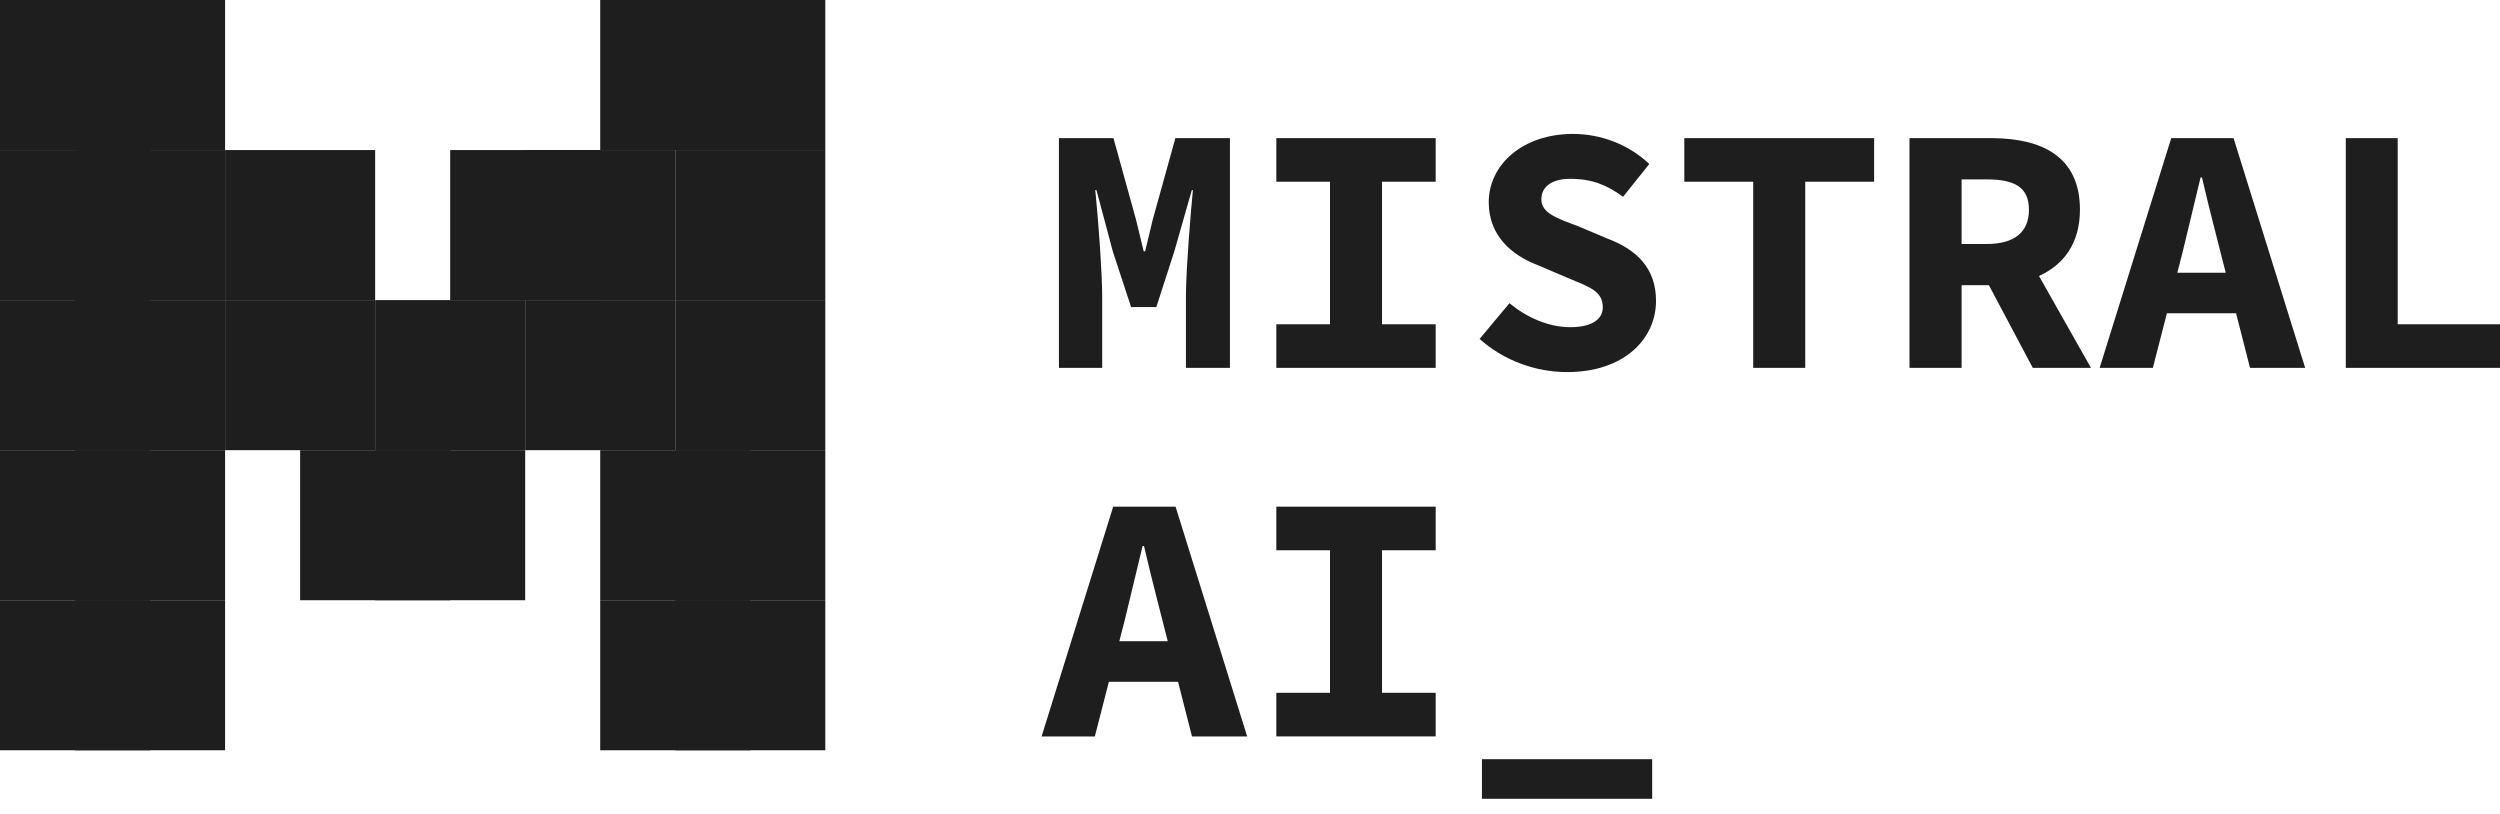
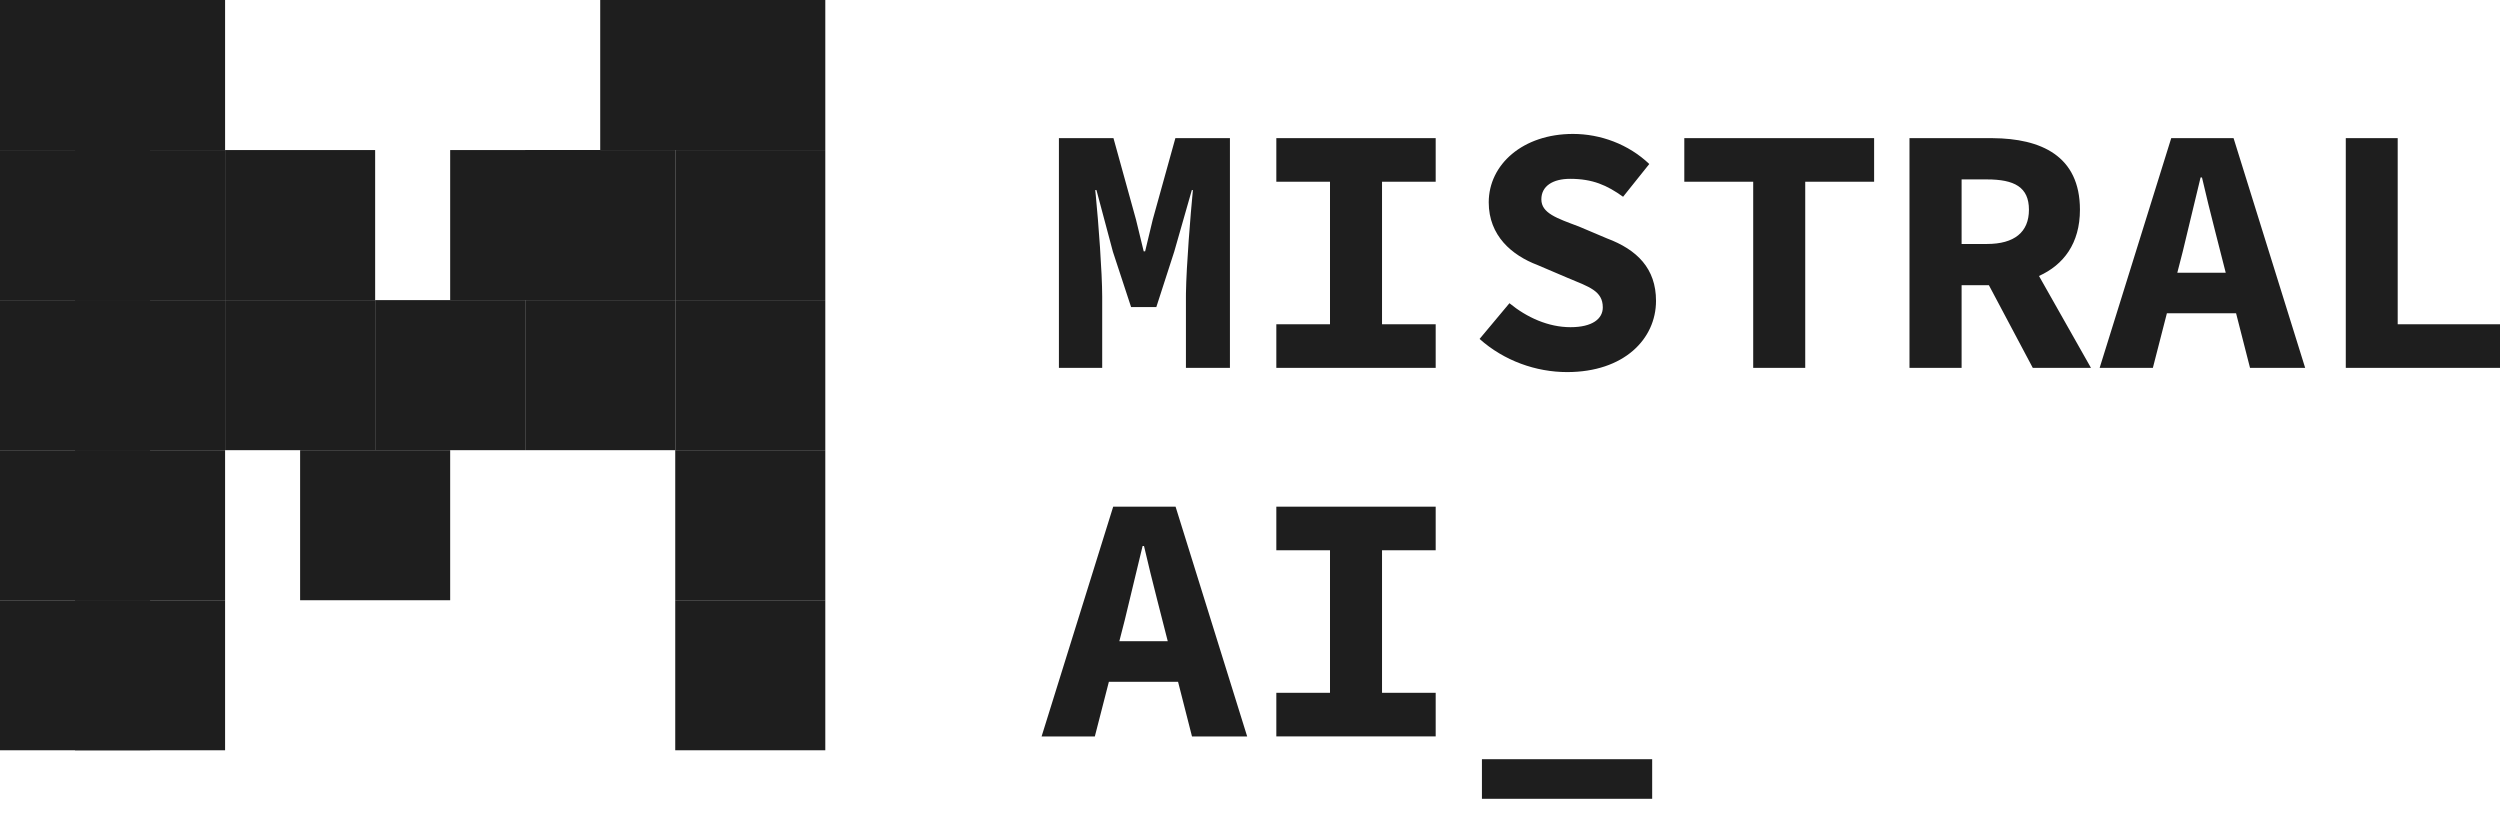
<svg xmlns="http://www.w3.org/2000/svg" width="175" height="57" viewBox="0 0 175 57" fill="none">
  <g clip-path="url(#clip0_120_504)">
    <path d="M74.124 9.671H77.943L79.519 15.369L80.059 17.593H80.159L80.693 15.369L82.276 9.671H86.095V25.75H83.015V20.773L83.017 20.513C83.044 18.61 83.341 14.962 83.503 13.303H83.429L82.195 17.619L80.943 21.493H79.176L77.903 17.619L76.751 13.303H76.666L76.705 13.688C76.891 15.566 77.154 19.086 77.154 20.773V25.75H74.124V9.671ZM89.343 22.699H93.1V12.722H89.343V9.671H100.498V12.722H96.742V22.699H100.498V25.751H89.343V22.699ZM103.571 23.725L105.661 21.225C106.877 22.221 108.377 22.903 109.937 22.903C111.482 22.903 112.196 22.305 112.196 21.519C112.196 20.361 111.239 20.081 109.717 19.444L107.621 18.55C105.839 17.873 104.211 16.507 104.211 14.166C104.211 11.503 106.611 9.375 110.108 9.375C112.042 9.375 113.998 10.1 115.45 11.48L113.616 13.774C112.483 12.961 111.48 12.518 109.908 12.518C108.709 12.518 107.895 13.015 107.895 13.954C107.895 14.921 108.973 15.275 110.517 15.854L112.485 16.687C114.592 17.476 115.921 18.79 115.921 21.059C115.921 23.732 113.678 26.046 109.696 26.046C107.522 26.046 105.277 25.252 103.571 23.725ZM122.724 12.722H117.901V9.671H131.188V12.722H126.366V25.751H122.724V12.722ZM137.312 12.559H139.088C141 12.559 142.026 13.093 142.026 14.681C142.026 16.255 141 17.078 139.088 17.078H137.312V12.559ZM146.368 25.751L142.729 19.318C144.447 18.541 145.596 17.043 145.596 14.681C145.596 10.893 142.848 9.695 139.486 9.671L133.664 9.671V25.751H137.312V19.966H139.224L142.295 25.751H146.368ZM152.411 19.091L152.792 17.61L154.04 12.424H154.139C154.415 13.636 154.744 14.943 155.058 16.176L155.801 19.091H152.411ZM157.501 25.75H161.361L156.35 9.671H151.986L146.975 25.75H150.701L151.683 21.927H156.525L157.501 25.75ZM164.205 9.671H167.839V22.699H175V25.75H164.205V9.671Z" fill="#1E1E1E" />
    <path d="M78.353 44.886L78.733 43.405L79.982 38.219H80.08C80.357 39.431 80.686 40.738 80.999 41.972L81.743 44.886H78.353ZM83.44 51.552H87.302L82.29 35.466H77.924L72.911 51.552H76.638L77.621 47.726H82.464L83.44 51.552ZM89.343 48.495H93.1V38.517H89.343V35.466H100.498V38.517H96.742V48.495H100.498V51.546H89.343V48.495ZM103.735 53.146H115.652V55.918H103.735V53.146Z" fill="#1E1E1E" />
    <path d="M52.519 0H42.015V10.504H52.519V0Z" fill="#1E1E1E" />
    <path d="M57.771 0H47.267V10.504H57.771V0Z" fill="#1E1E1E" />
    <path d="M10.504 0H0V10.504H10.504V0Z" fill="#1E1E1E" />
    <path d="M10.504 10.504H0V21.008H10.504V10.504Z" fill="#1E1E1E" />
    <path d="M10.504 21.008H0V31.512H10.504V21.008Z" fill="#1E1E1E" />
    <path d="M10.504 31.512H0V42.016H10.504V31.512Z" fill="#1E1E1E" />
    <path d="M10.504 42.015H0V52.519H10.504V42.015Z" fill="#1E1E1E" />
    <path d="M15.756 0H5.252V10.504H15.756V0Z" fill="#1E1E1E" />
    <path d="M57.771 10.504H47.267V21.008H57.771V10.504Z" fill="#1E1E1E" />
    <path d="M15.756 10.504H5.252V21.008H15.756V10.504Z" fill="#1E1E1E" />
    <path d="M42.016 10.504H31.512V21.008H42.016V10.504Z" fill="#1E1E1E" />
    <path d="M47.267 10.504H36.763V21.008H47.267V10.504Z" fill="#1E1E1E" />
    <path d="M26.26 10.504H15.756V21.008H26.26V10.504Z" fill="#1E1E1E" />
    <path d="M36.764 21.008H26.26V31.512H36.764V21.008Z" fill="#1E1E1E" />
    <path d="M47.267 21.008H36.763V31.512H47.267V21.008Z" fill="#1E1E1E" />
    <path d="M26.26 21.008H15.756V31.512H26.26V21.008Z" fill="#1E1E1E" />
    <path d="M31.512 31.512H21.008V42.016H31.512V31.512Z" fill="#1E1E1E" />
-     <path d="M36.764 31.512H26.26V42.016H36.764V31.512Z" fill="#1E1E1E" />
    <path d="M57.771 21.008H47.267V31.512H57.771V21.008Z" fill="#1E1E1E" />
    <path d="M15.756 21.008H5.252V31.512H15.756V21.008Z" fill="#1E1E1E" />
-     <path d="M52.519 31.512H42.015V42.016H52.519V31.512Z" fill="#1E1E1E" />
    <path d="M57.771 31.512H47.267V42.016H57.771V31.512Z" fill="#1E1E1E" />
-     <path d="M52.519 42.015H42.015V52.519H52.519V42.015Z" fill="#1E1E1E" />
    <path d="M15.756 31.512H5.252V42.016H15.756V31.512Z" fill="#1E1E1E" />
    <path d="M57.771 42.015H47.267V52.519H57.771V42.015Z" fill="#1E1E1E" />
    <path d="M15.756 42.015H5.252V52.519H15.756V42.015Z" fill="#1E1E1E" />
  </g>
  <defs>
    <clipPath id="clip0_120_504">
      <rect width="175" height="56.055" fill="white" />
    </clipPath>
  </defs>
</svg>